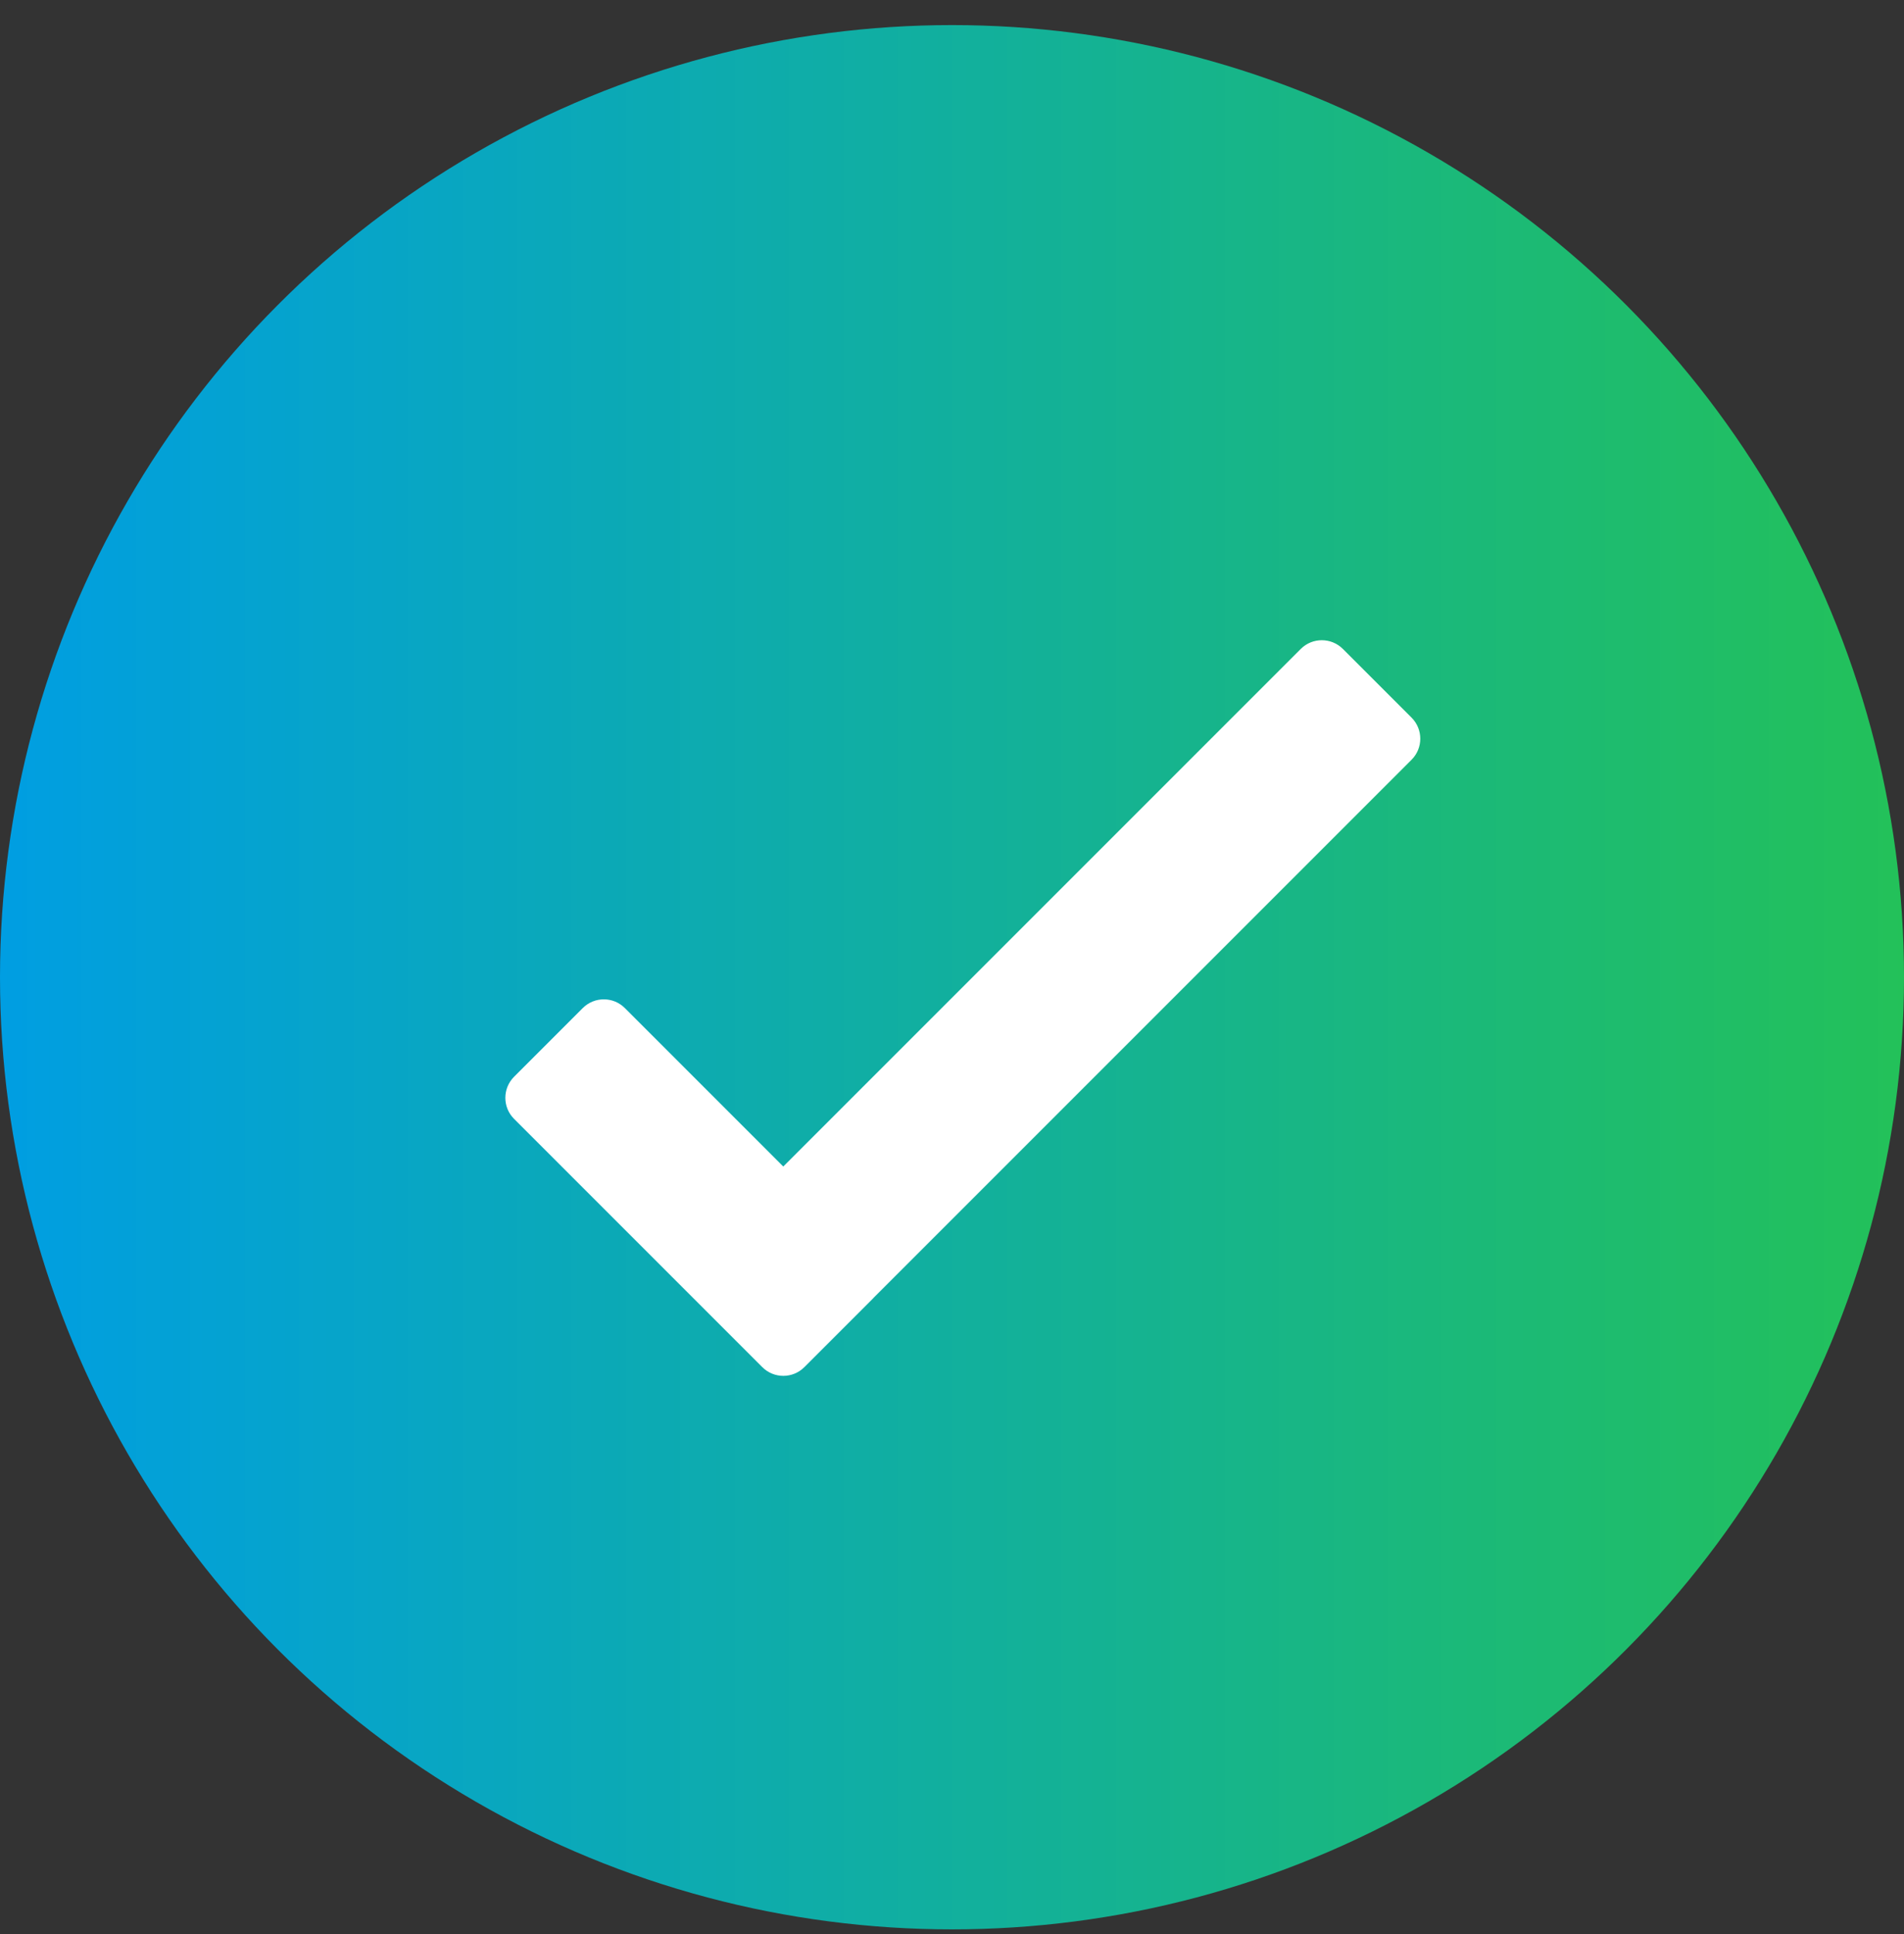
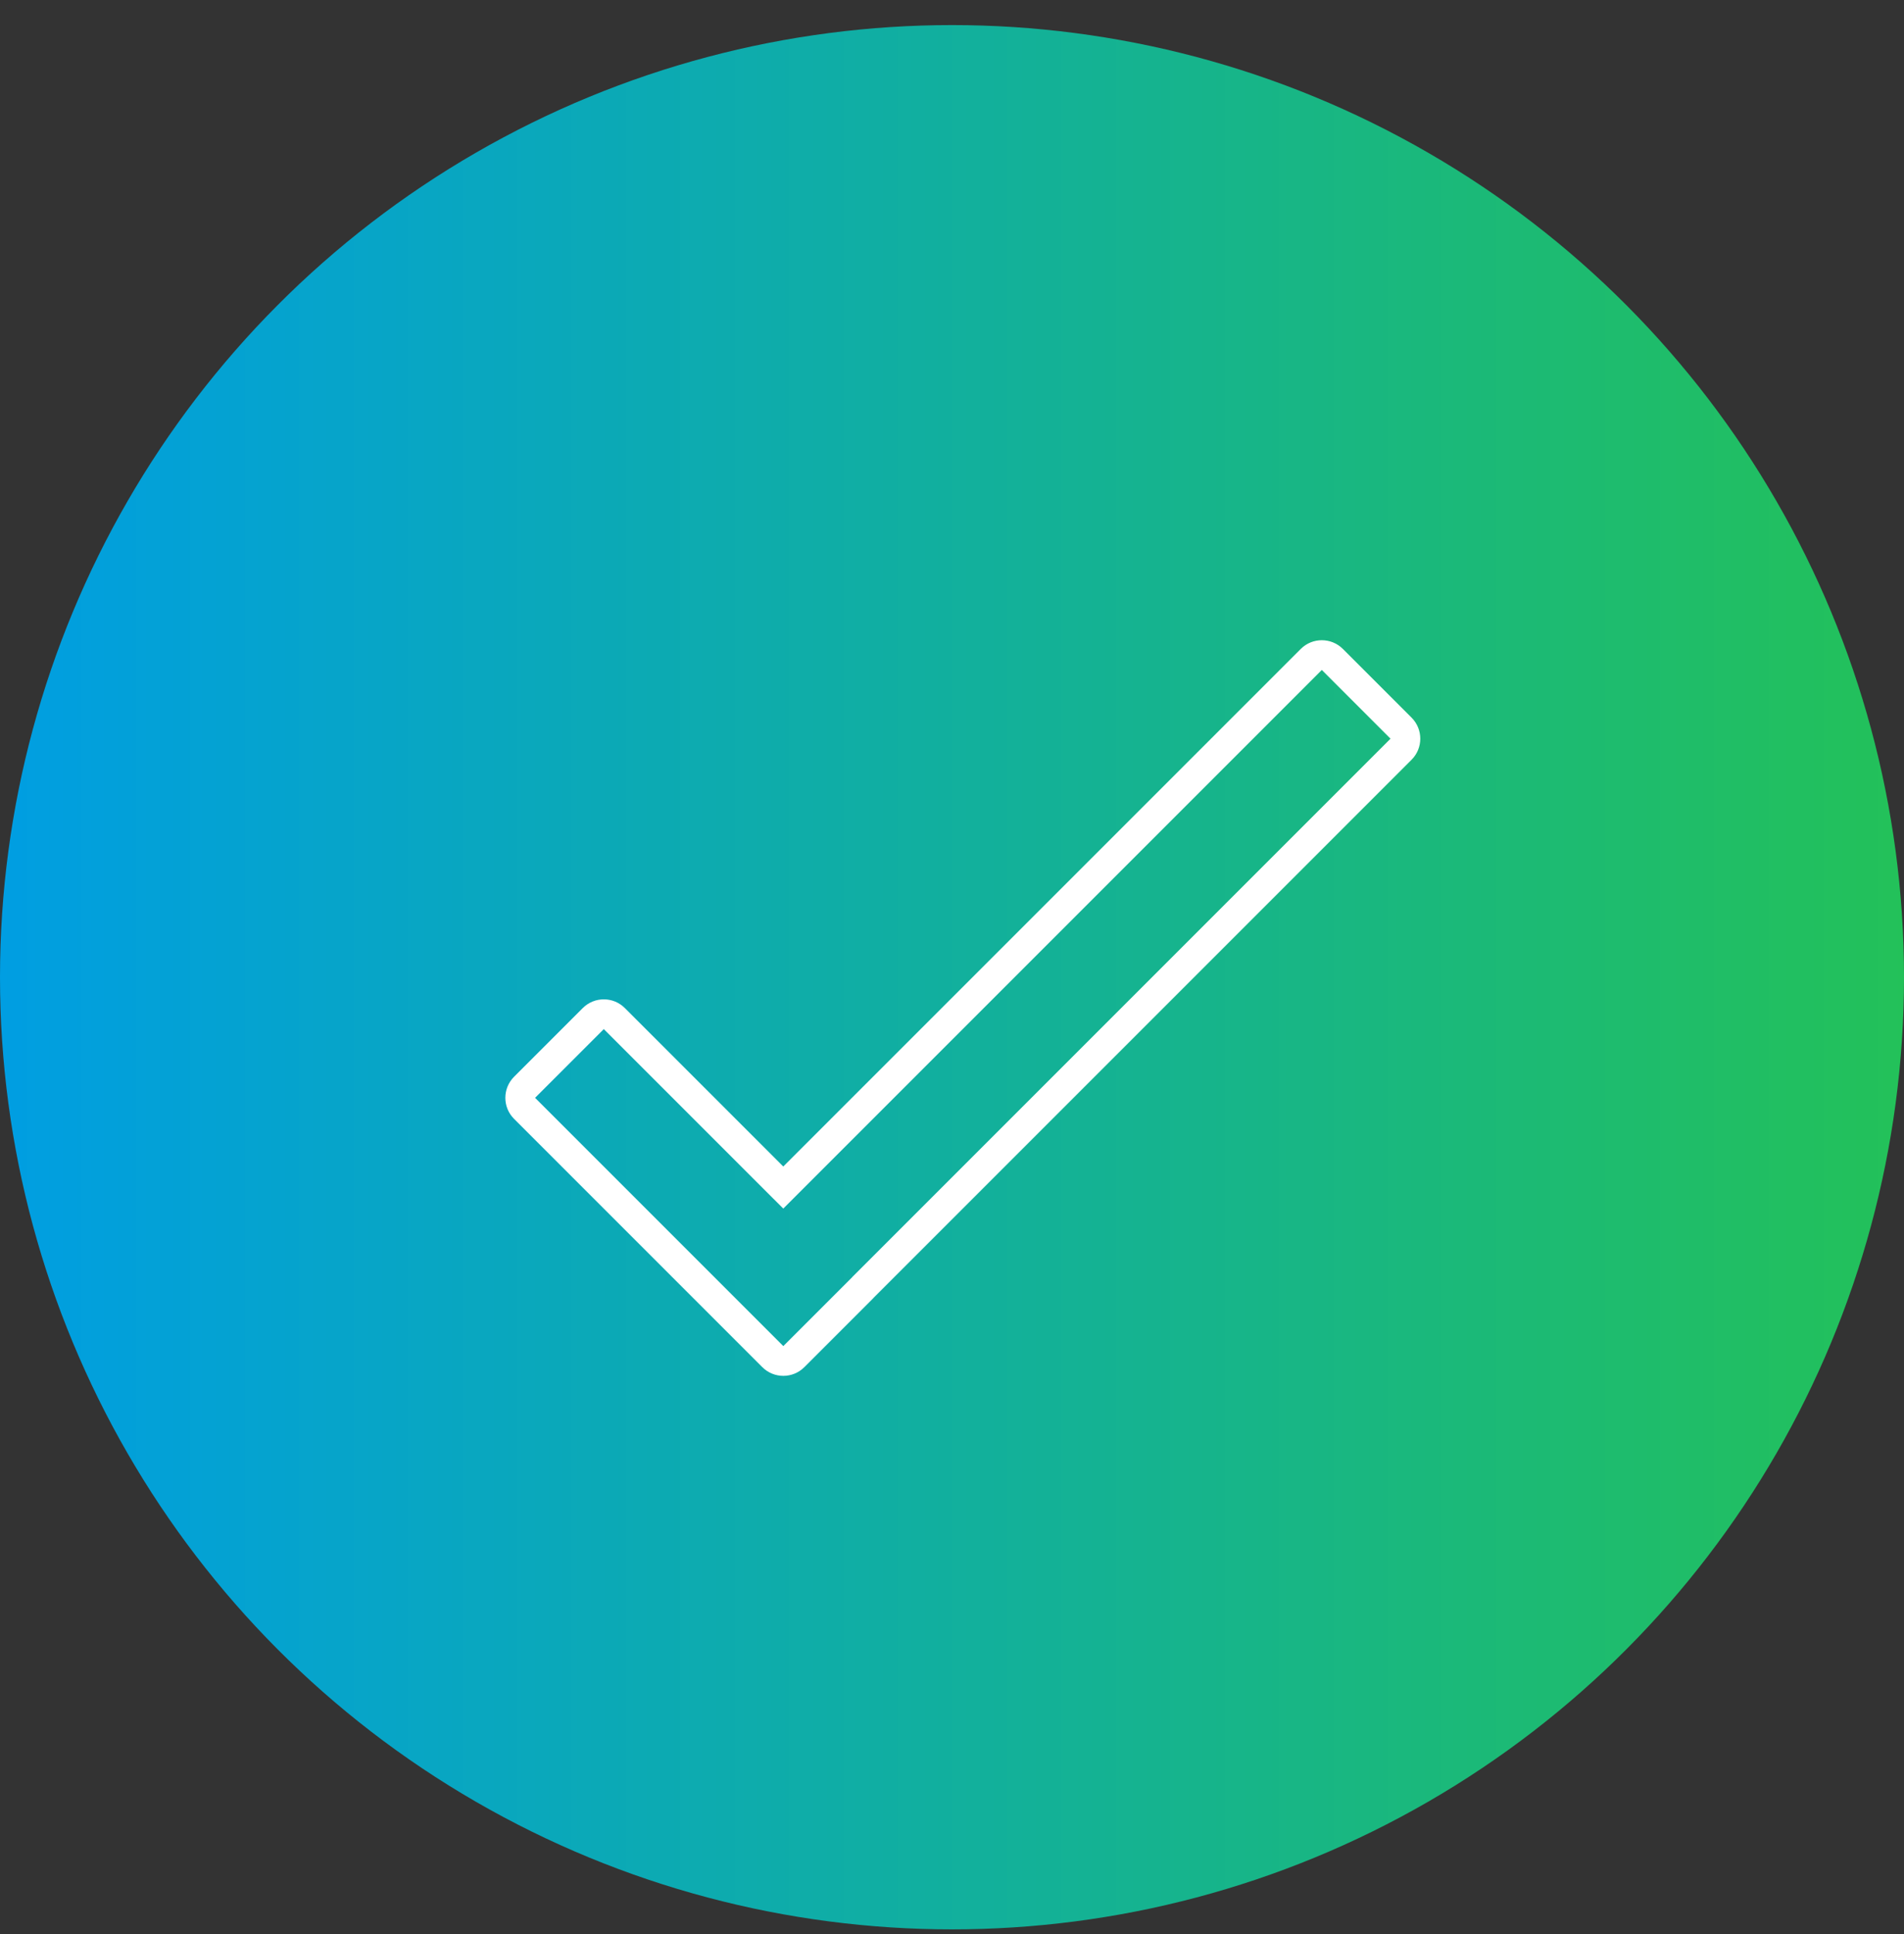
<svg xmlns="http://www.w3.org/2000/svg" width="64" height="65" viewBox="0 0 64 65" fill="none">
  <rect x="0" y="0" width="64" height="65" fill="#333333" stroke="none" />
  <circle cx="32" cy="32.843" r="32" fill="url(#paint0_linear_600_274)" />
-   <path fill-rule="evenodd" clip-rule="evenodd" d="M44.784 22.163C44.589 21.968 44.272 21.968 44.077 22.163L26.329 39.911L20.65 34.233C20.455 34.038 20.138 34.038 19.943 34.233L17.633 36.543C17.438 36.738 17.438 37.054 17.633 37.25L25.977 45.594C26.172 45.789 26.489 45.789 26.684 45.594L28.994 43.284C29.006 43.272 29.017 43.259 29.027 43.246L47.094 25.18C47.289 24.985 47.289 24.668 47.094 24.473L44.784 22.163Z" fill="white" />
  <path d="M26.329 39.911L25.975 40.265L26.329 40.618L26.682 40.265L26.329 39.911ZM20.65 34.233L21.003 33.879L21.003 33.879L20.65 34.233ZM19.943 34.233L20.296 34.586L19.943 34.233ZM17.633 36.543L17.279 36.189L17.633 36.543ZM29.027 43.246L28.674 42.893L28.656 42.91L28.641 42.93L29.027 43.246ZM44.431 22.516L44.431 22.516L45.138 21.809C44.747 21.419 44.114 21.419 43.724 21.809L44.431 22.516ZM26.682 40.265L44.431 22.516L43.724 21.809L25.975 39.558L26.682 40.265ZM20.296 34.586L25.975 40.265L26.682 39.558L21.003 33.879L20.296 34.586ZM20.296 34.586L20.296 34.586L21.003 33.879C20.613 33.489 19.98 33.489 19.589 33.879L20.296 34.586ZM17.986 36.896L20.296 34.586L19.589 33.879L17.279 36.189L17.986 36.896ZM17.986 36.896L17.986 36.896L17.279 36.189C16.889 36.58 16.889 37.213 17.279 37.603L17.986 36.896ZM26.33 45.24L17.986 36.896L17.279 37.603L25.623 45.947L26.33 45.24ZM26.33 45.24L25.623 45.947C26.014 46.338 26.647 46.338 27.037 45.947L26.33 45.24ZM28.64 42.93L26.33 45.24L27.037 45.947L29.347 43.637L28.64 42.93ZM28.641 42.93L28.64 42.93L29.347 43.637C29.371 43.614 29.393 43.589 29.414 43.563L28.641 42.93ZM46.74 24.826L28.674 42.893L29.381 43.6L47.448 25.533L46.74 24.826ZM46.74 24.826L46.74 24.826L47.448 25.533C47.838 25.143 47.838 24.51 47.448 24.119L46.74 24.826ZM44.431 22.516L46.74 24.826L47.448 24.119L45.138 21.809L44.431 22.516Z" fill="white" />
  <defs>
    <linearGradient id="paint0_linear_600_274" x1="0" y1="64.843" x2="64.022" y2="64.843" gradientUnits="userSpaceOnUse">
      <stop stop-color="#009EE2" />
      <stop offset="1" stop-color="#23C159" />
    </linearGradient>
  </defs>
</svg>